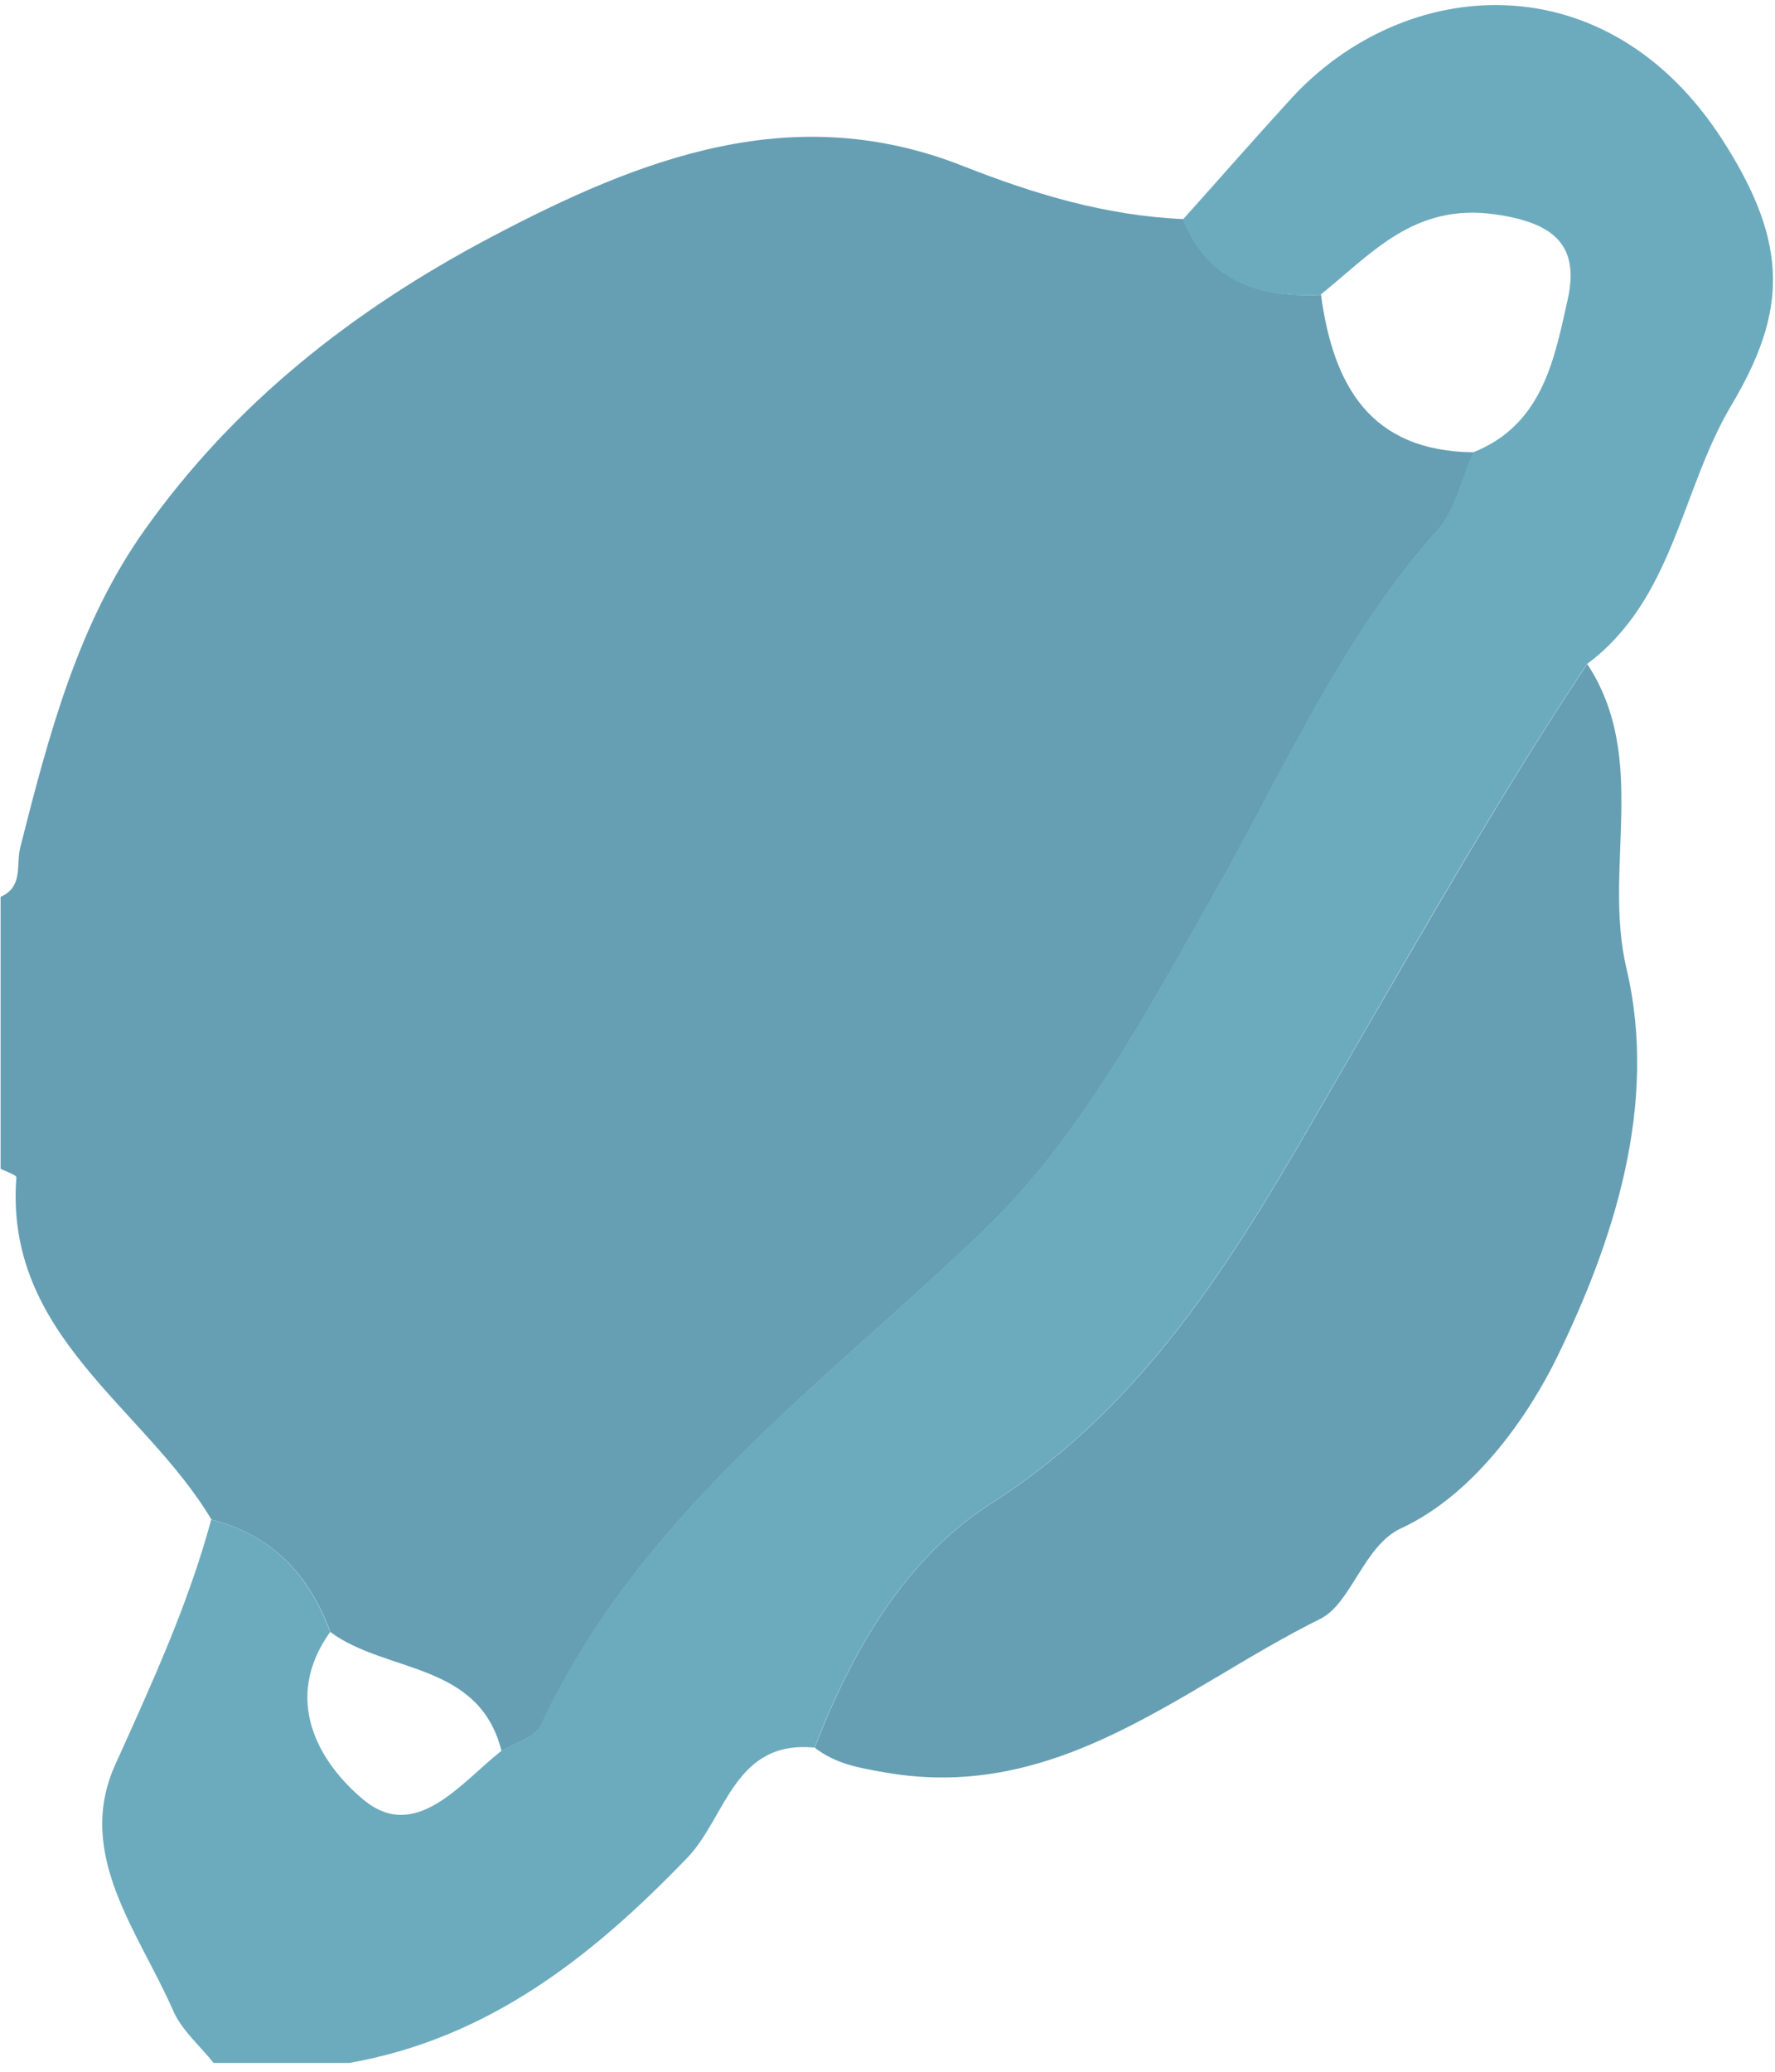
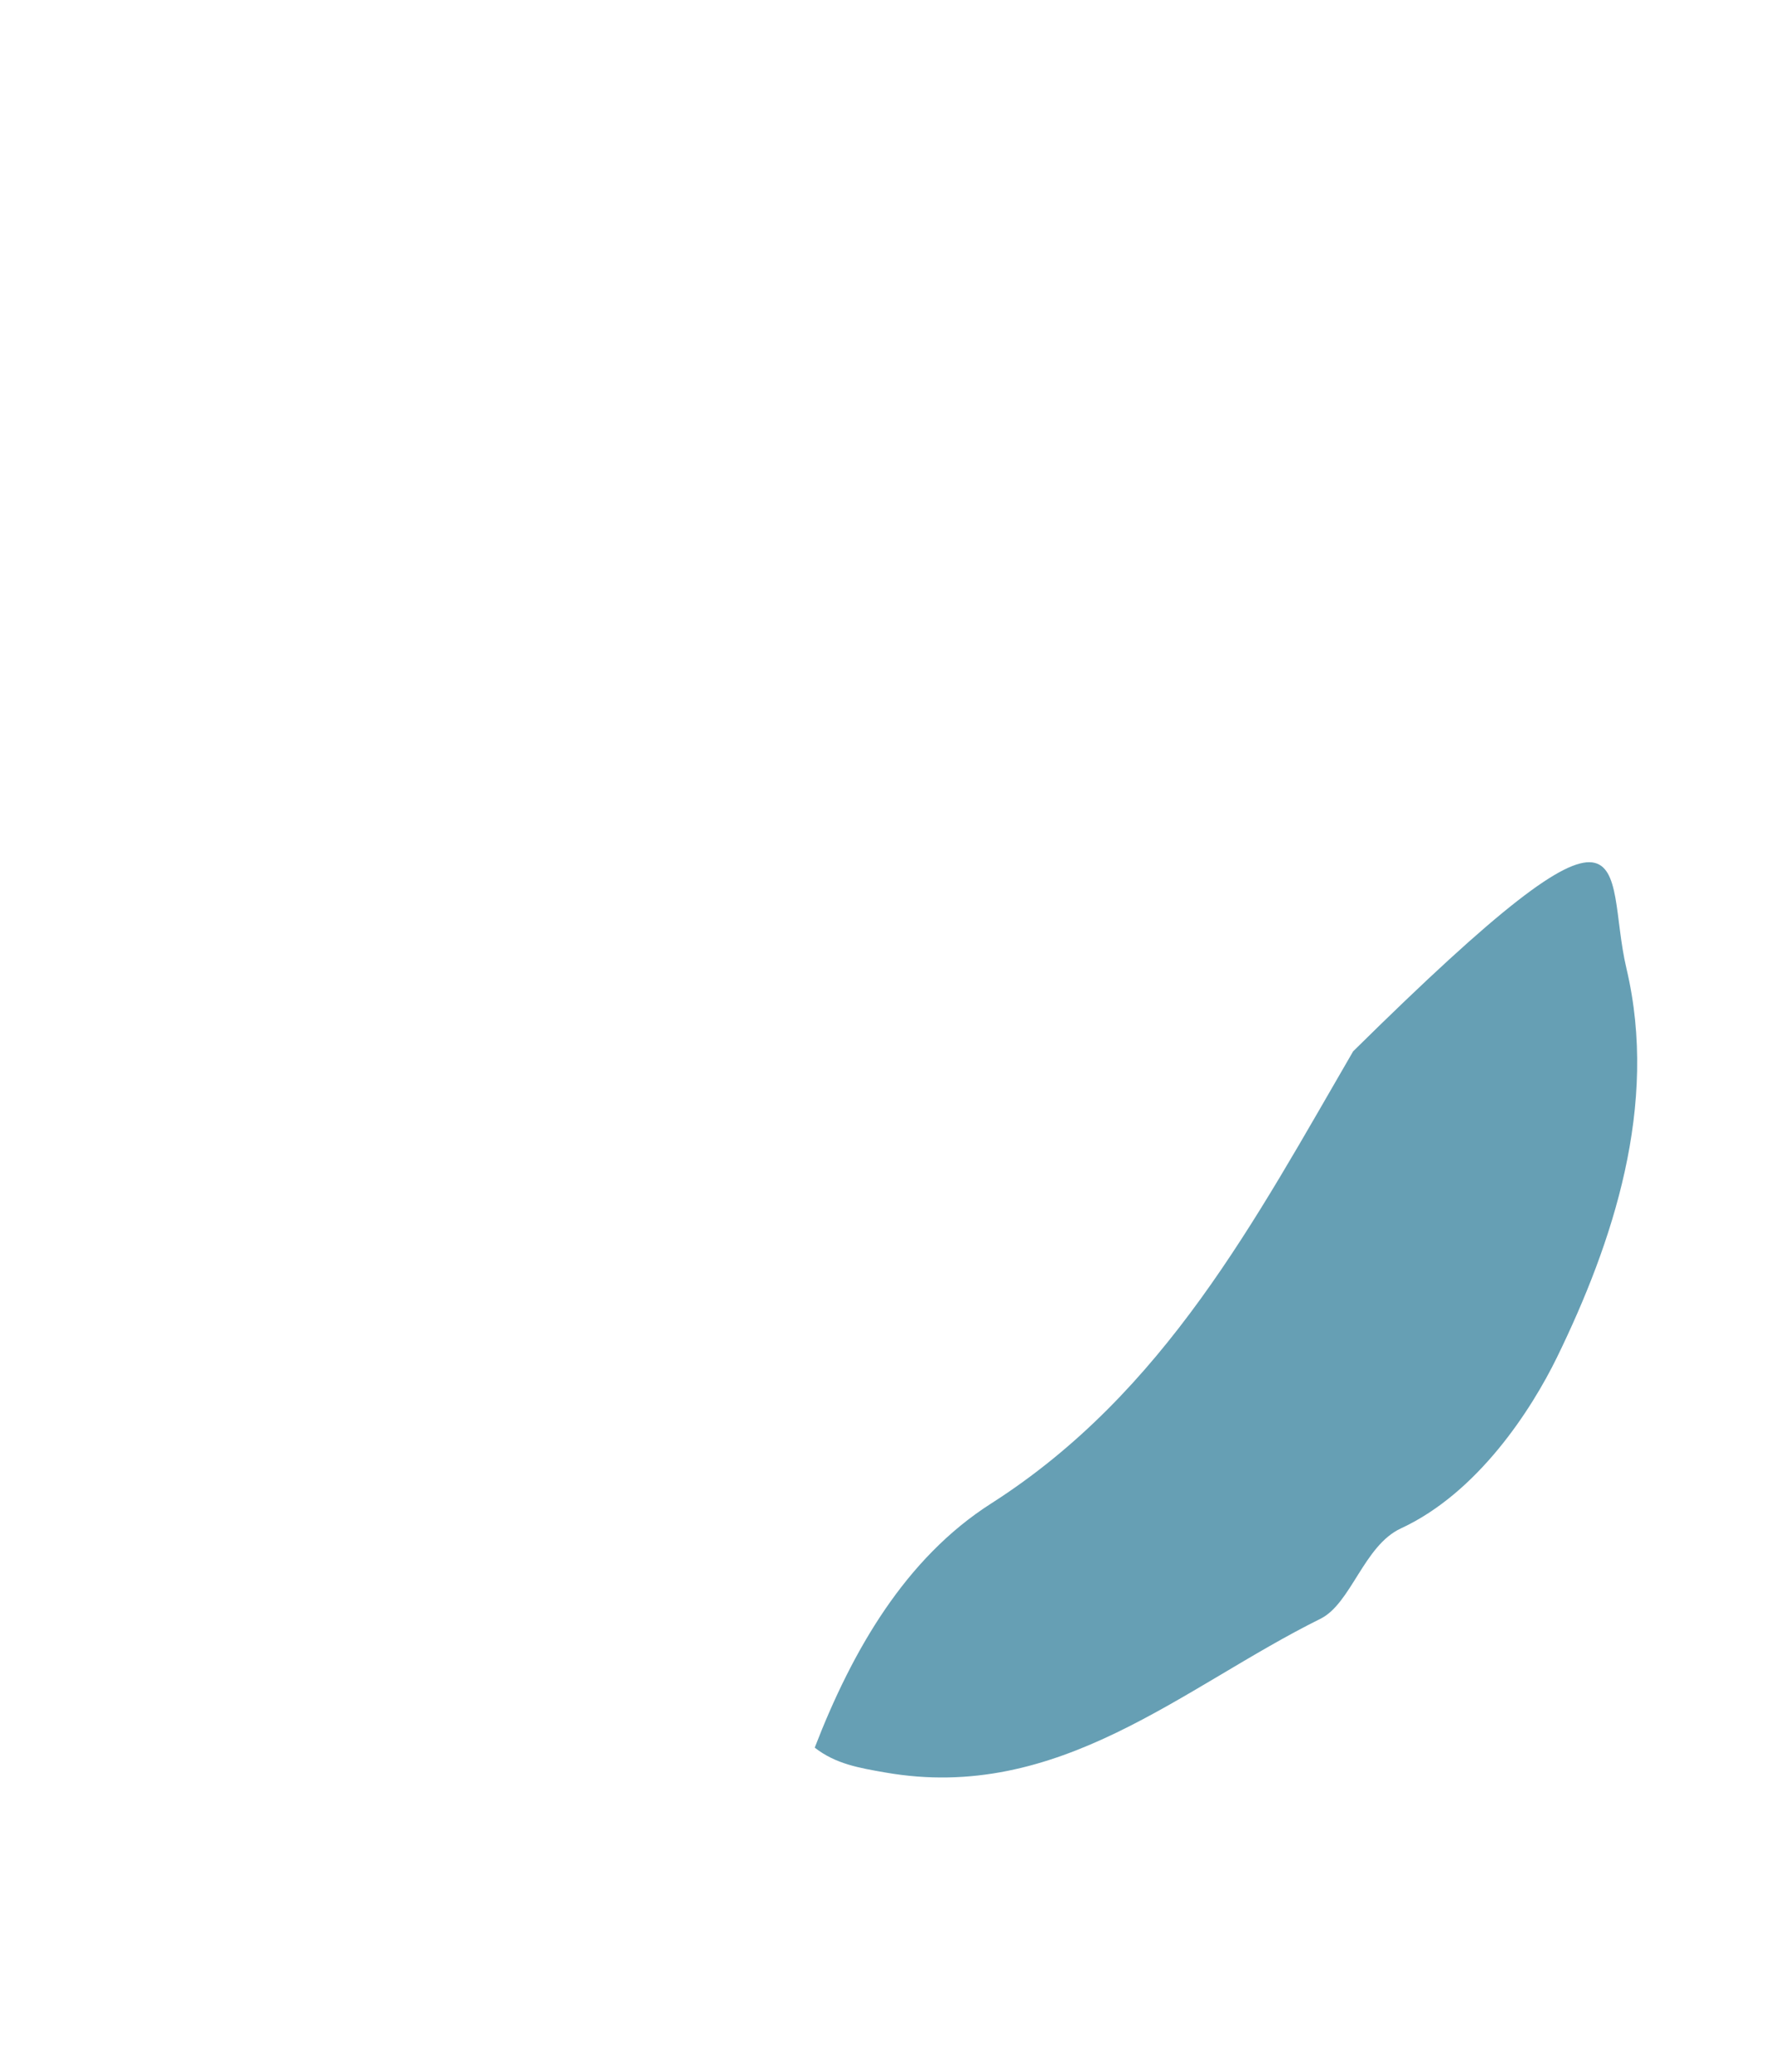
<svg xmlns="http://www.w3.org/2000/svg" width="90" height="105" viewBox="0 0 90 105" fill="none">
-   <path d="M0.03 59.243C0.03 54.643 0.03 50.053 0.03 45.453C1.2 44.943 0.8 43.833 1.03 42.933C2.46 37.313 3.93 31.653 7.33 26.863C11.89 20.443 17.88 15.723 24.89 12.023C32.56 7.973 40.23 5.033 48.8 8.403C52.45 9.843 56.08 10.933 59.99 11.103C61.28 14.283 63.87 15.083 66.98 14.943C67.6 19.513 69.46 22.873 74.72 22.923C74.12 24.263 73.81 25.853 72.88 26.893C68.02 32.333 65.16 38.943 61.62 45.193C58.17 51.283 54.71 57.773 49.75 62.493C41.6 70.253 32.38 76.853 27.43 87.453C27.14 88.063 26.11 88.323 25.43 88.743C24.29 84.203 19.58 84.813 16.75 82.713C15.68 79.813 13.79 77.793 10.72 77.013C7.32 71.303 0.22 67.703 0.83 59.673C0.83 59.543 0.31 59.383 0.03 59.233V59.243Z" fill="#669FB4" />
-   <path d="M59.99 11.113C61.82 9.073 63.62 7.013 65.47 4.993C71.2 -1.257 81.47 -2.077 87.37 7.143C90.75 12.413 90.59 15.833 87.78 20.553C85.23 24.843 84.87 30.373 80.47 33.653C76.23 40.023 72.44 46.663 68.6 53.283C63.65 61.793 59.06 70.573 50.24 76.203C45.9 78.973 43.2 83.663 41.3 88.573C37.22 88.173 36.82 92.113 34.85 94.153C30.04 99.153 24.77 103.313 17.71 104.553H10.83C10.13 103.673 9.21 102.893 8.78 101.903C7.04 97.923 3.79 93.993 5.84 89.443C7.68 85.363 9.54 81.343 10.71 77.013C13.78 77.783 15.67 79.813 16.74 82.713C14.28 86.143 16.18 89.343 18.43 91.213C21.06 93.393 23.33 90.403 25.41 88.743C26.09 88.323 27.13 88.063 27.41 87.453C32.36 76.853 41.58 70.253 49.73 62.493C54.69 57.773 58.15 51.273 61.6 45.193C65.14 38.943 68 32.333 72.86 26.893C73.79 25.853 74.1 24.253 74.7 22.923C78.2 21.533 78.81 18.233 79.49 15.173C80.1 12.433 78.8 11.283 75.8 10.863C71.69 10.283 69.55 12.853 66.95 14.943C63.84 15.093 61.25 14.293 59.96 11.103L59.99 11.113Z" fill="#6CABBE" />
-   <path d="M41.31 88.573C43.21 83.653 45.91 78.973 50.25 76.203C59.07 70.573 63.66 61.793 68.61 53.283C72.46 46.663 76.24 40.023 80.48 33.653C83.64 38.453 81.26 43.973 82.47 49.093C84.11 56.023 81.77 62.993 78.95 68.783C77.65 71.443 74.94 75.653 71.03 77.463C69.15 78.333 68.51 81.273 66.95 82.043C59.95 85.513 53.71 91.373 44.89 89.833C43.57 89.603 42.37 89.403 41.31 88.573Z" fill="#669FB4" />
+   <path d="M41.31 88.573C43.21 83.653 45.91 78.973 50.25 76.203C59.07 70.573 63.66 61.793 68.61 53.283C83.64 38.453 81.26 43.973 82.47 49.093C84.11 56.023 81.77 62.993 78.95 68.783C77.65 71.443 74.94 75.653 71.03 77.463C69.15 78.333 68.51 81.273 66.95 82.043C59.95 85.513 53.71 91.373 44.89 89.833C43.57 89.603 42.37 89.403 41.31 88.573Z" fill="#669FB4" />
</svg>